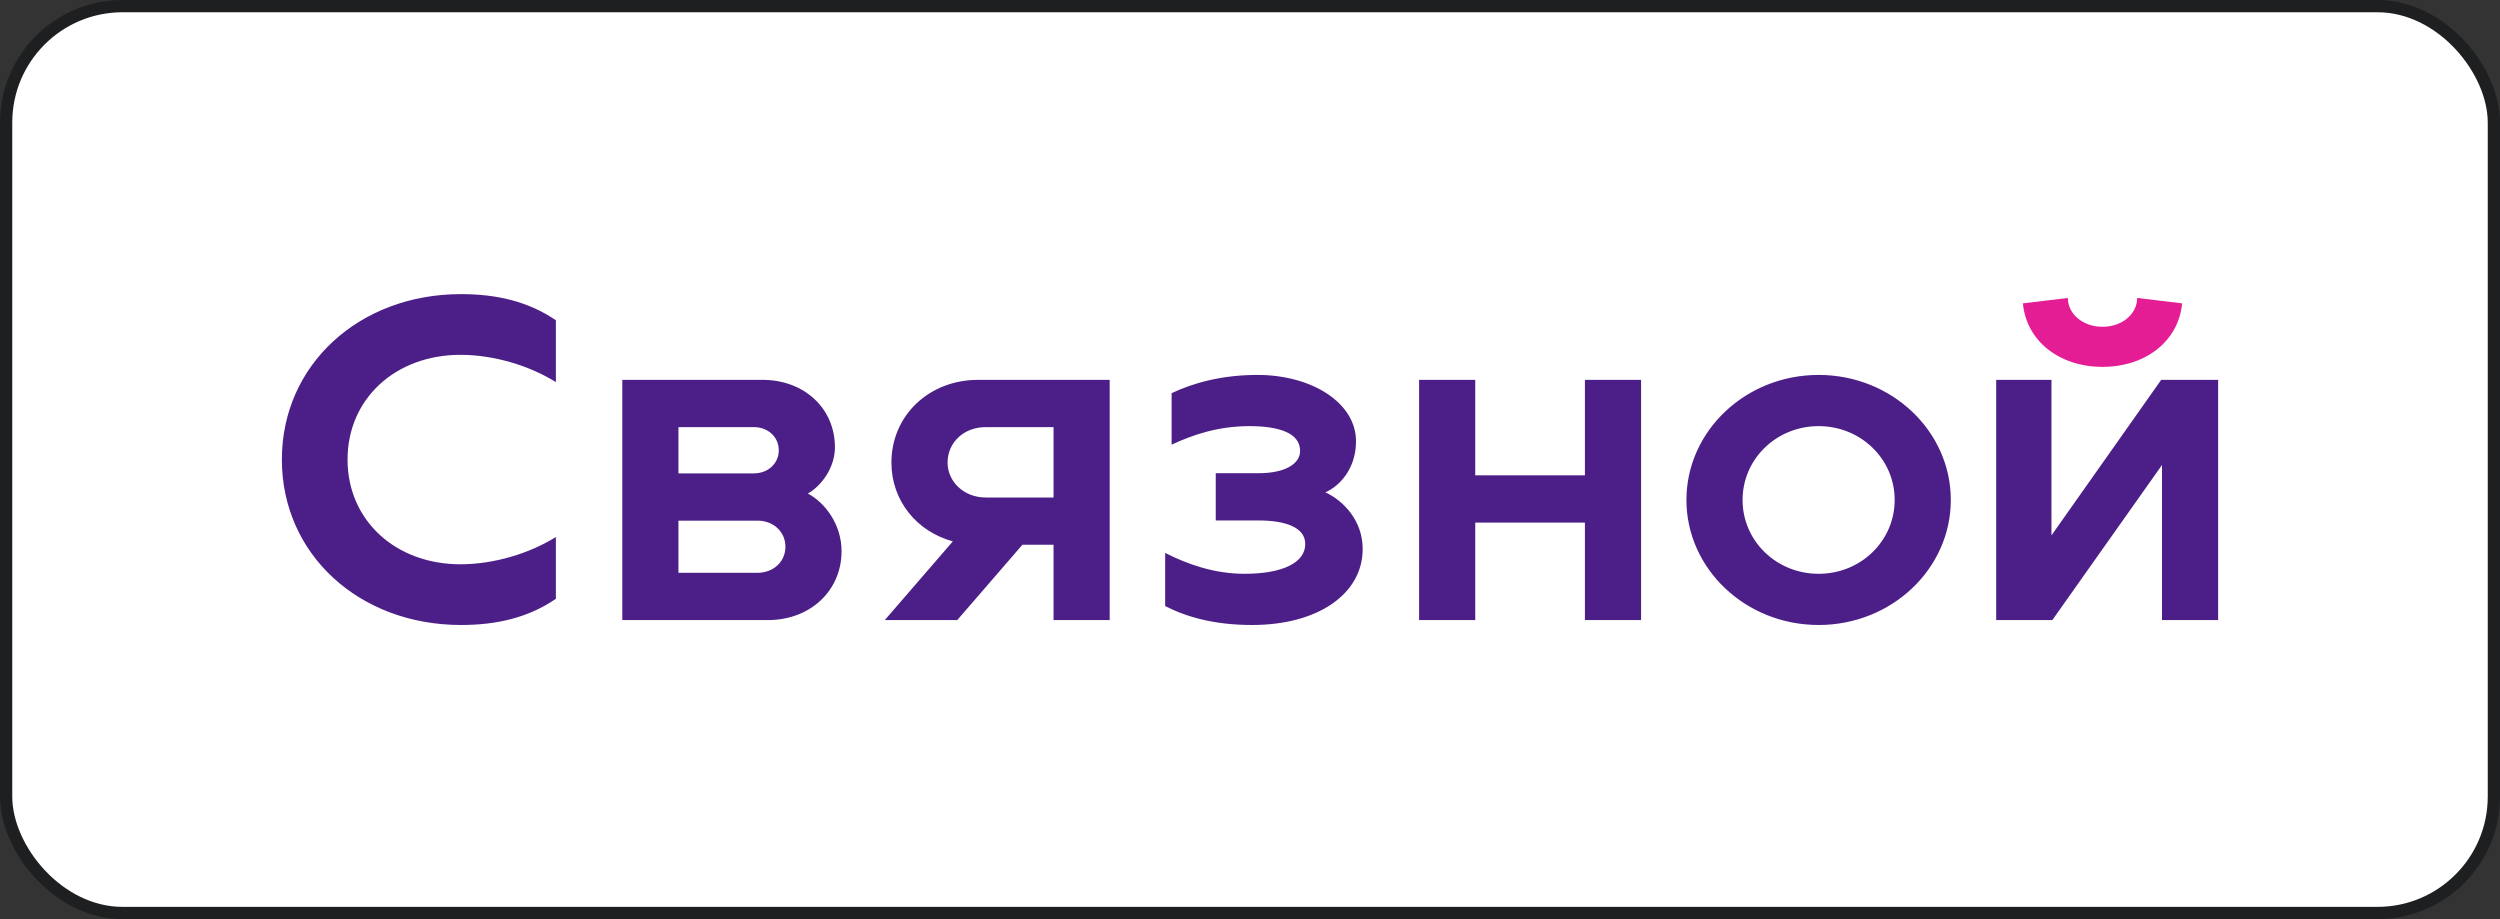
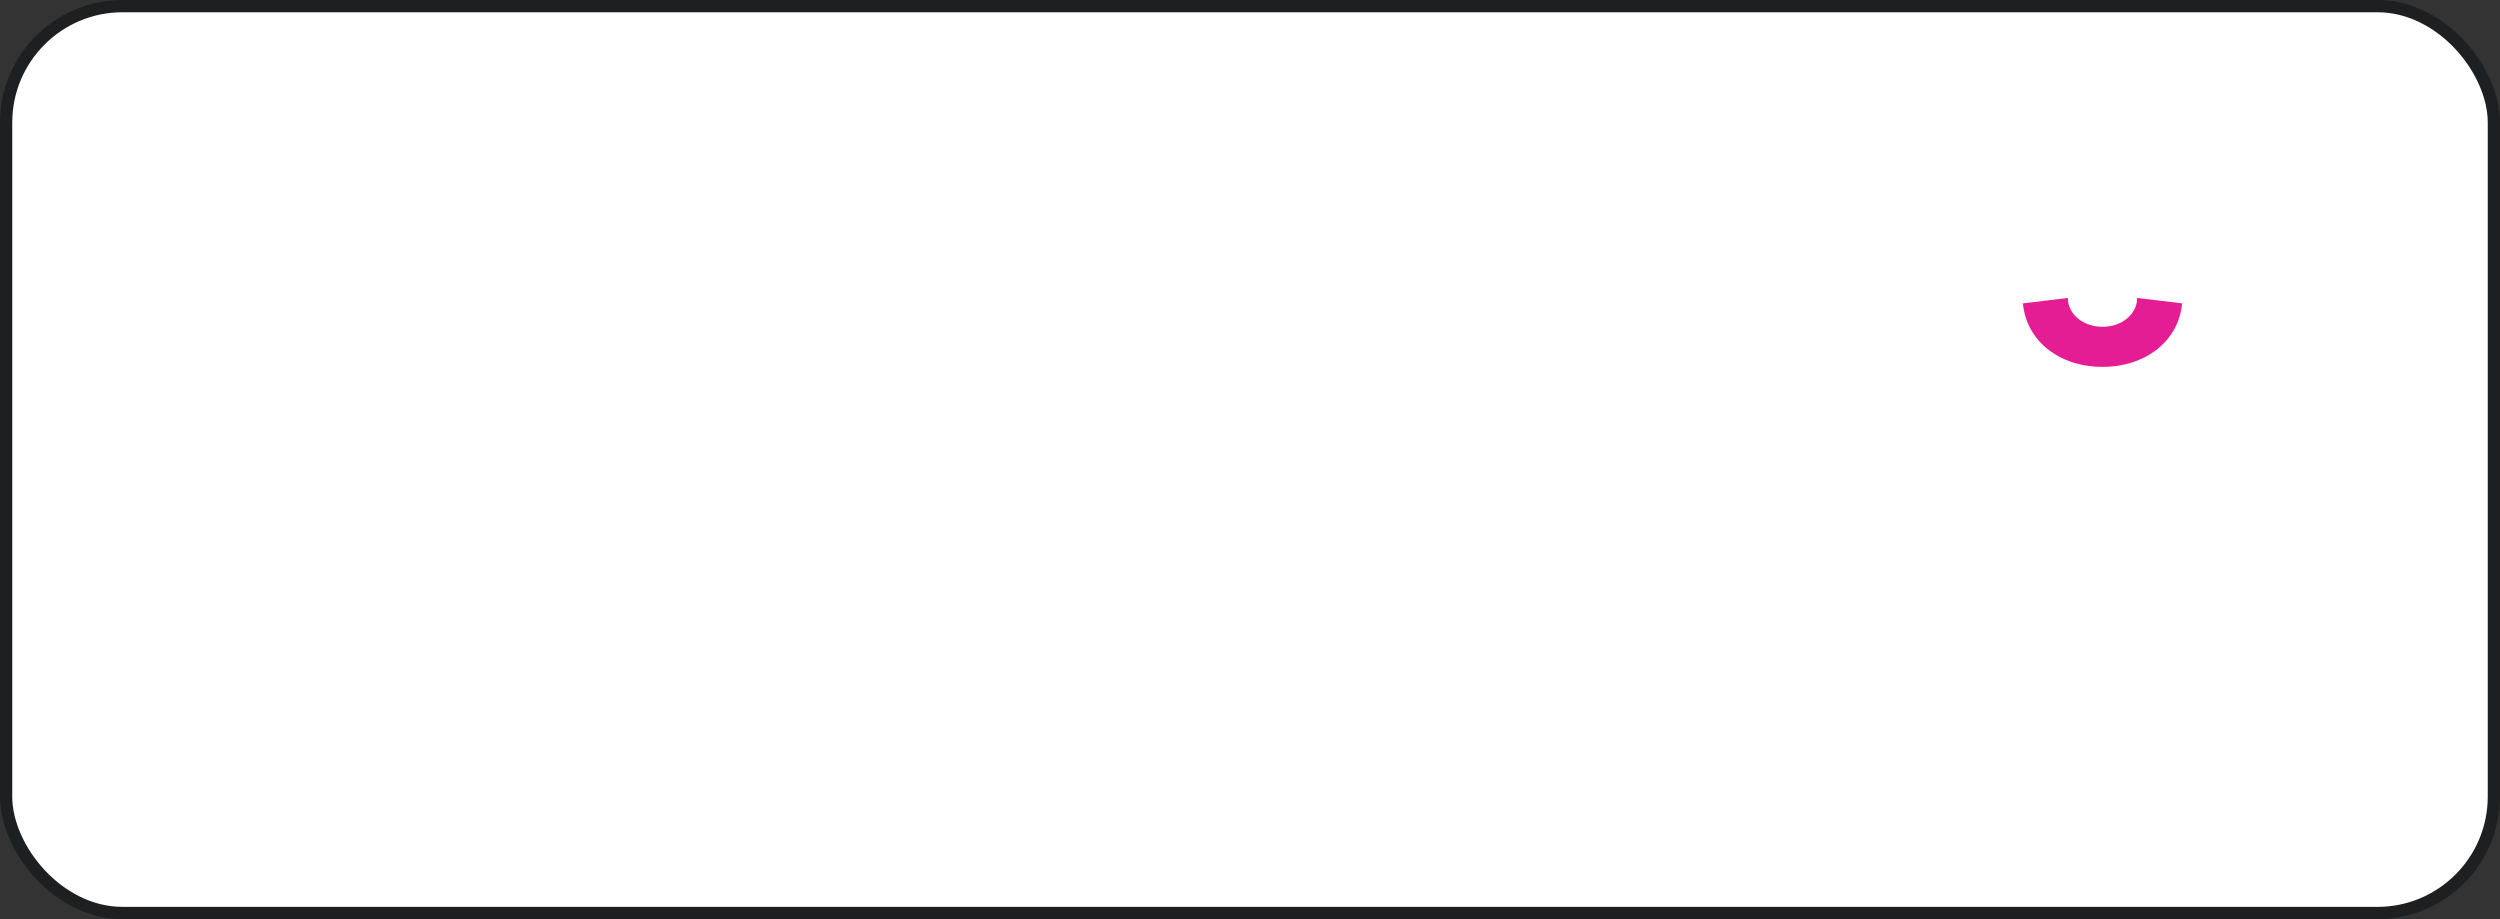
<svg xmlns="http://www.w3.org/2000/svg" width="204" height="75" viewBox="0 0 204 75" fill="none">
  <rect x="0" y="0" width="204" height="75" fill="#333333" stroke="none" />
  <rect x="0.5" y="0.5" width="203" height="74" rx="9.5" fill="white" />
  <rect x="0.5" y="0.5" width="203" height="74" rx="9.5" stroke="#1E1F20" />
  <g clip-path="url(#clip0_230_3002)">
-     <path d="M23 37.499C23 45.225 29.299 50.999 37.62 50.999C40.577 50.999 43.138 50.382 45.359 48.864V43.821C43.188 45.172 40.297 46.045 37.571 46.045C32.297 46.045 28.36 42.484 28.36 37.499C28.36 32.515 32.297 28.954 37.571 28.954C40.297 28.954 43.188 29.828 45.359 31.178V26.135C43.138 24.617 40.577 24 37.62 24C29.299 24 23 29.775 23 37.499ZM148.4 30.594C142.444 30.594 137.613 35.173 137.613 40.797C137.613 46.42 142.444 50.999 148.4 50.999C154.355 50.999 159.186 46.42 159.186 40.797C159.186 35.173 154.355 30.594 148.4 30.594ZM148.4 46.822C144.943 46.822 142.194 44.131 142.194 40.797C142.194 37.463 144.943 34.772 148.4 34.772C151.857 34.772 154.605 37.463 154.605 40.797C154.605 44.131 151.856 46.822 148.4 46.822ZM176.353 30.996L167.398 43.69V30.996H162.889V50.598H167.47L176.419 37.944V50.598H181V30.996H176.353ZM65.922 40.275C67.047 39.632 68.13 38.146 68.13 36.499C68.13 33.326 65.631 30.996 62.216 30.996H50.78V50.598H62.673C66.089 50.598 68.671 48.228 68.671 44.975C68.671 42.765 67.297 40.998 65.922 40.275ZM55.361 34.852H61.508C62.673 34.852 63.548 35.655 63.548 36.74C63.548 37.824 62.673 38.628 61.508 38.628H55.361V34.852ZM61.799 46.742H55.361V42.484H61.799C63.132 42.484 64.09 43.407 64.09 44.613C64.09 45.818 63.132 46.742 61.799 46.742ZM79.82 30.996C75.78 30.996 72.74 33.928 72.74 37.744C72.74 40.841 74.787 43.367 77.752 44.176L72.199 50.598H78.113L83.428 44.452H85.969V50.598H90.55V30.996H79.82ZM80.445 34.852H85.969V40.596H80.445C78.613 40.596 77.322 39.271 77.322 37.745C77.321 36.138 78.613 34.852 80.445 34.852ZM120.38 30.996H115.799V50.598H120.38V42.645H129.329V50.598H133.911V30.996H129.329V38.789H120.38V30.996ZM95.078 49.456V45.12C96.867 46.023 99.053 46.822 101.553 46.822C104.591 46.822 106.508 45.947 106.508 44.391C106.508 43.003 104.833 42.47 102.7 42.47H99.205V38.614H102.7C104.872 38.614 106.089 37.845 106.089 36.793C106.089 35.249 104.169 34.772 101.95 34.772C99.385 34.772 97.303 35.489 95.603 36.287V32.084C97.367 31.246 99.703 30.594 102.612 30.594C107.047 30.594 110.651 32.869 110.651 36.006C110.651 38.292 109.262 39.699 108.146 40.173C109.577 40.825 111.195 42.447 111.195 44.793C111.195 48.471 107.534 50.999 102.176 50.999C99.102 50.999 96.852 50.358 95.078 49.456Z" fill="#4C1E87" />
    <path d="M171.565 29.936C175.086 29.936 177.771 27.836 178.062 24.755L174.392 24.313C174.392 25.645 173.139 26.667 171.565 26.667C169.991 26.667 168.738 25.645 168.738 24.313L165.068 24.755C165.359 27.836 168.045 29.936 171.565 29.936Z" fill="#E41D94" />
  </g>
  <defs>
    <clipPath id="clip0_230_3002">
      <rect width="158" height="27" fill="white" transform="translate(23 24)" />
    </clipPath>
  </defs>
</svg>